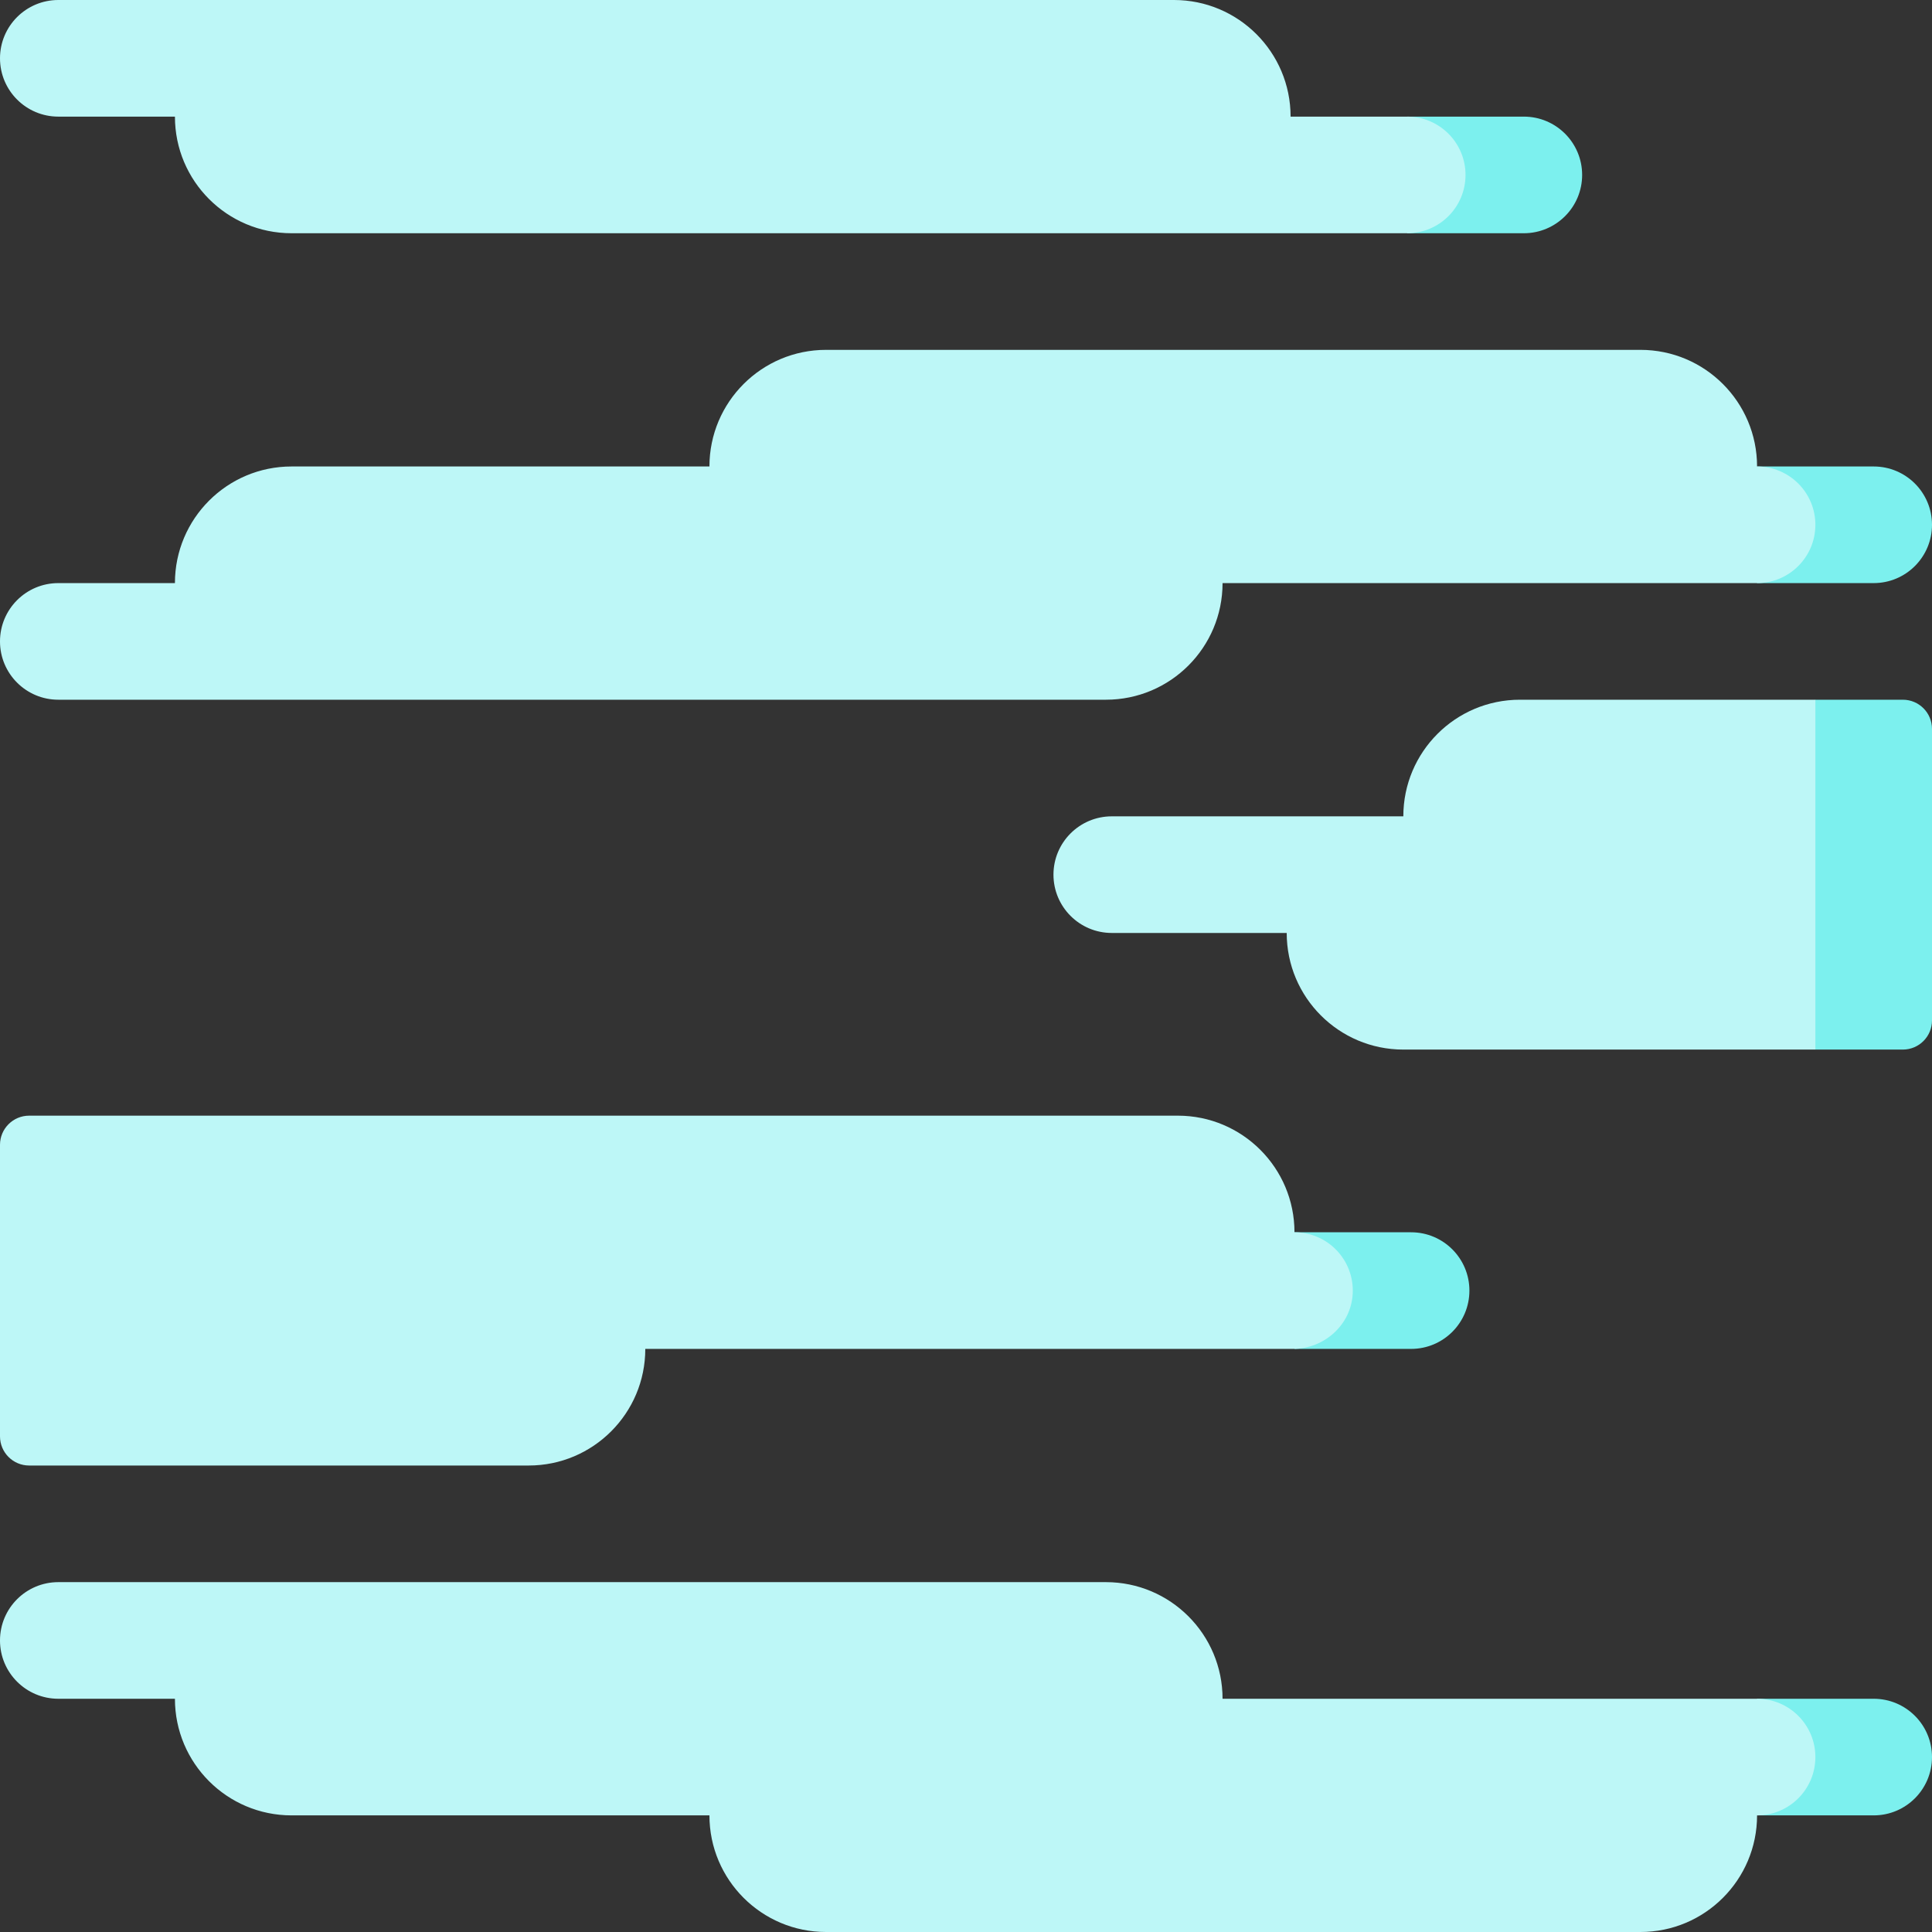
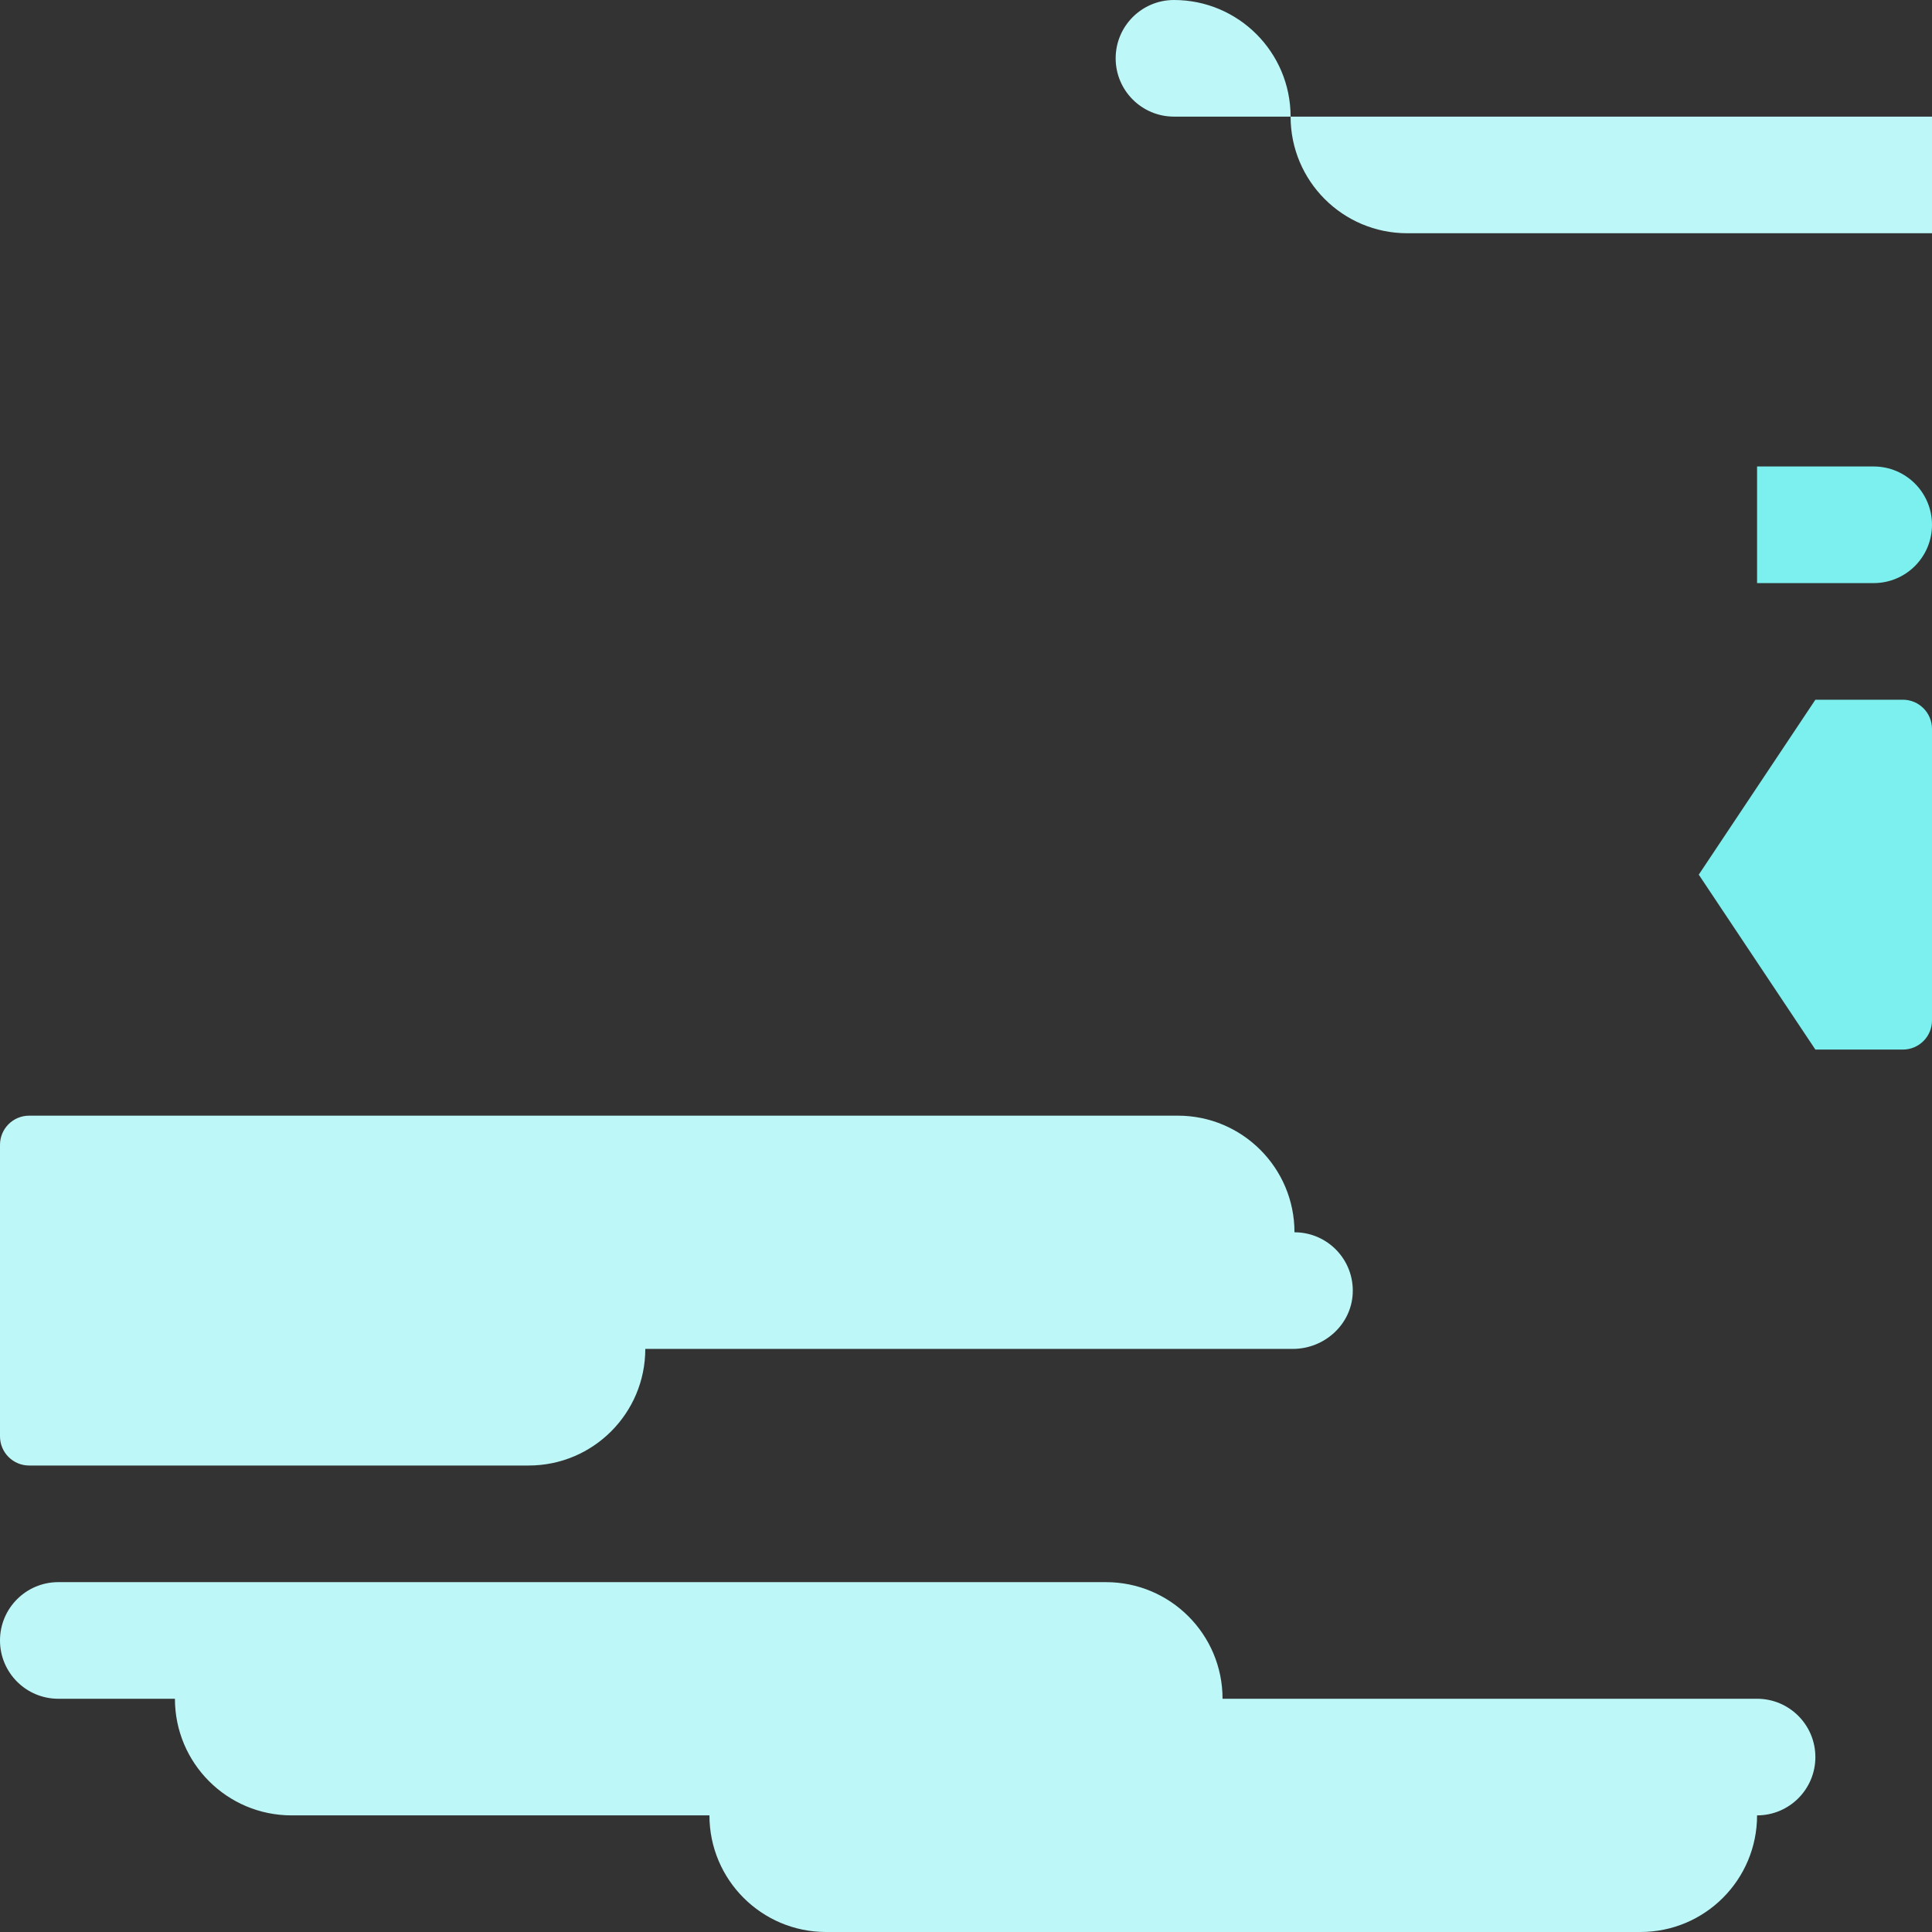
<svg xmlns="http://www.w3.org/2000/svg" id="Capa_1" enable-background="new 0 0 497 497" height="512" viewBox="0 0 497 497" width="512">
  <rect x="0" y="0" width="497" height="497" fill="#333333" stroke="none" />
  <g>
-     <path d="m392 30h-30v30h30c8.284 0 15-6.716 15-15s-6.716-15-15-15z" fill="#7cf0ee" />
-     <path d="m362 30h-30c0-16.569-13.431-30-30-30h-287c-8.284 0-15 6.716-15 15s6.716 15 15 15h30c0 16.569 13.431 30 30 30h287c8.284 0 15-6.716 15-15s-6.716-15-15-15z" fill="#bdf7f7" />
+     <path d="m362 30h-30c0-16.569-13.431-30-30-30c-8.284 0-15 6.716-15 15s6.716 15 15 15h30c0 16.569 13.431 30 30 30h287c8.284 0 15-6.716 15-15s-6.716-15-15-15z" fill="#bdf7f7" />
    <path d="m482 120h-30v30h30c8.284 0 15-6.716 15-15s-6.715-15-15-15z" fill="#7cf0ee" />
-     <path d="m467 135c0-8.284-6.716-15-15-15 0-16.569-13.431-30-30-30h-209.5c-16.568 0-30 13.432-30 30h-107.5c-16.569 0-30 13.431-30 30h-30c-8.284 0-15 6.716-15 15s6.716 15 15 15h269.5c16.568 0 30-13.432 30-30h137.5c8.285 0 15-6.716 15-15z" fill="#bdf7f7" />
-     <path d="m482 467h-30v-30h30c8.284 0 15 6.716 15 15s-6.715 15-15 15z" fill="#7cf0ee" />
    <path d="m467 452c0 8.284-6.716 15-15 15 0 16.569-13.431 30-30 30h-209.5c-16.568 0-30-13.432-30-30h-107.5c-16.569 0-30-13.431-30-30h-30c-8.284 0-15-6.716-15-15s6.716-15 15-15h269.5c16.568 0 30 13.432 30 30h137.5c8.285 0 15 6.716 15 15z" fill="#bdf7f7" />
-     <path d="m363 317h-30v30h30c8.284 0 15-6.716 15-15s-6.716-15-15-15z" fill="#7cf0ee" />
    <path d="m347.983 332.725c.406-8.613-6.458-15.725-14.983-15.725 0-16.569-13.431-30-30-30h-295.5c-4.142 0-7.5 3.358-7.5 7.5v75c0 4.142 3.358 7.5 7.5 7.5h128.5c16.569 0 30-13.431 30-30h166.576c8.077 0 15.027-6.207 15.407-14.275z" fill="#bdf7f7" />
    <path d="m489.5 180h-22.5l-30 45 30 45h22.5c4.142 0 7.5-3.358 7.5-7.5v-75c0-4.142-3.358-7.5-7.5-7.5z" fill="#7cf0ee" />
-     <path d="m391 180c-16.569 0-30 13.431-30 30h-75c-8.284 0-15 6.716-15 15s6.716 15 15 15h45c0 16.569 13.431 30 30 30h106v-90z" fill="#bdf7f7" />
  </g>
</svg>